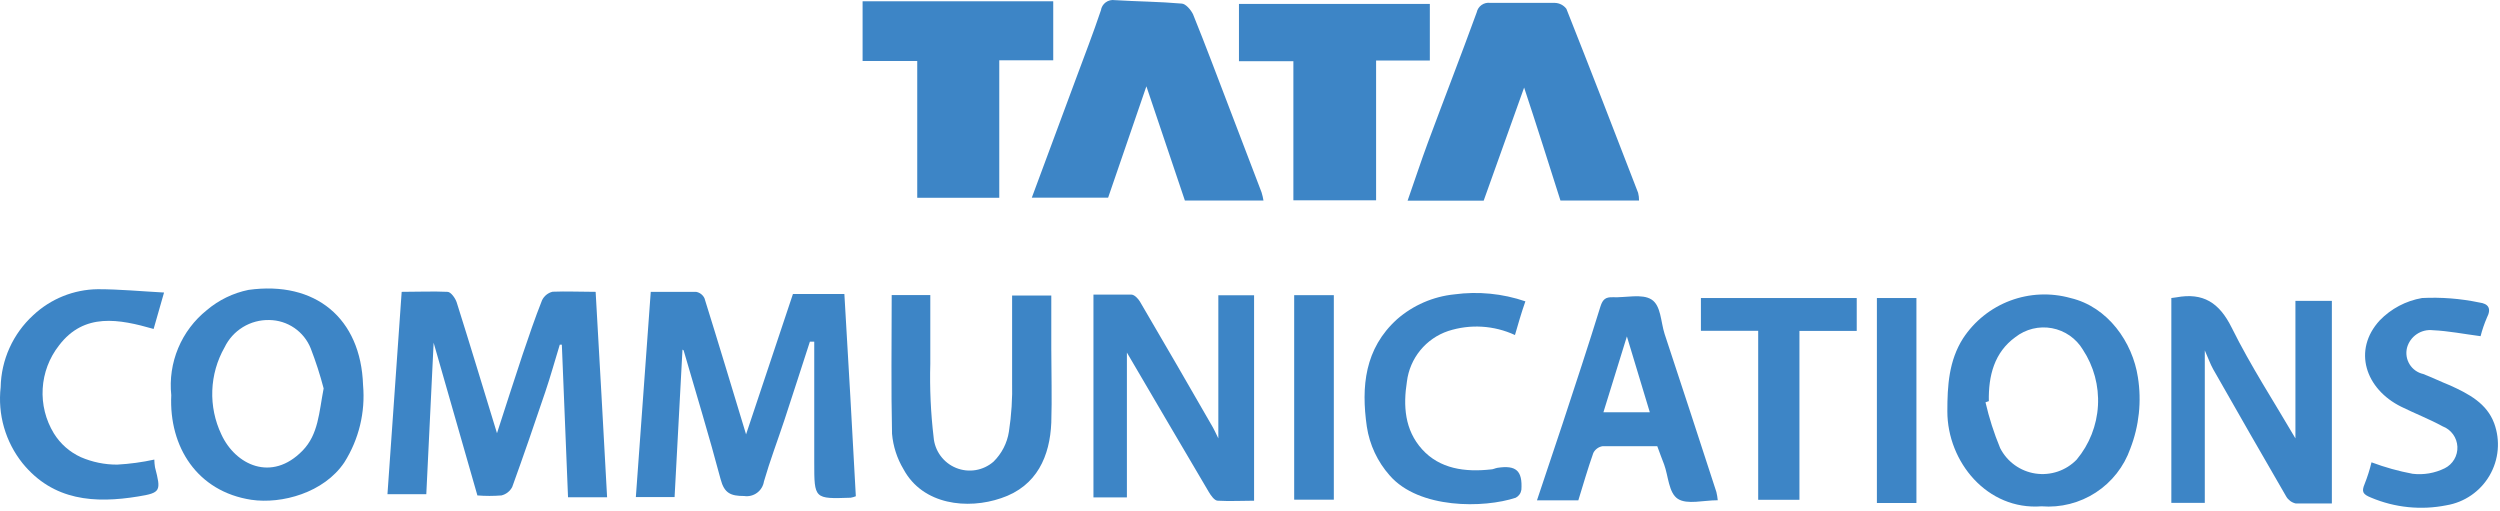
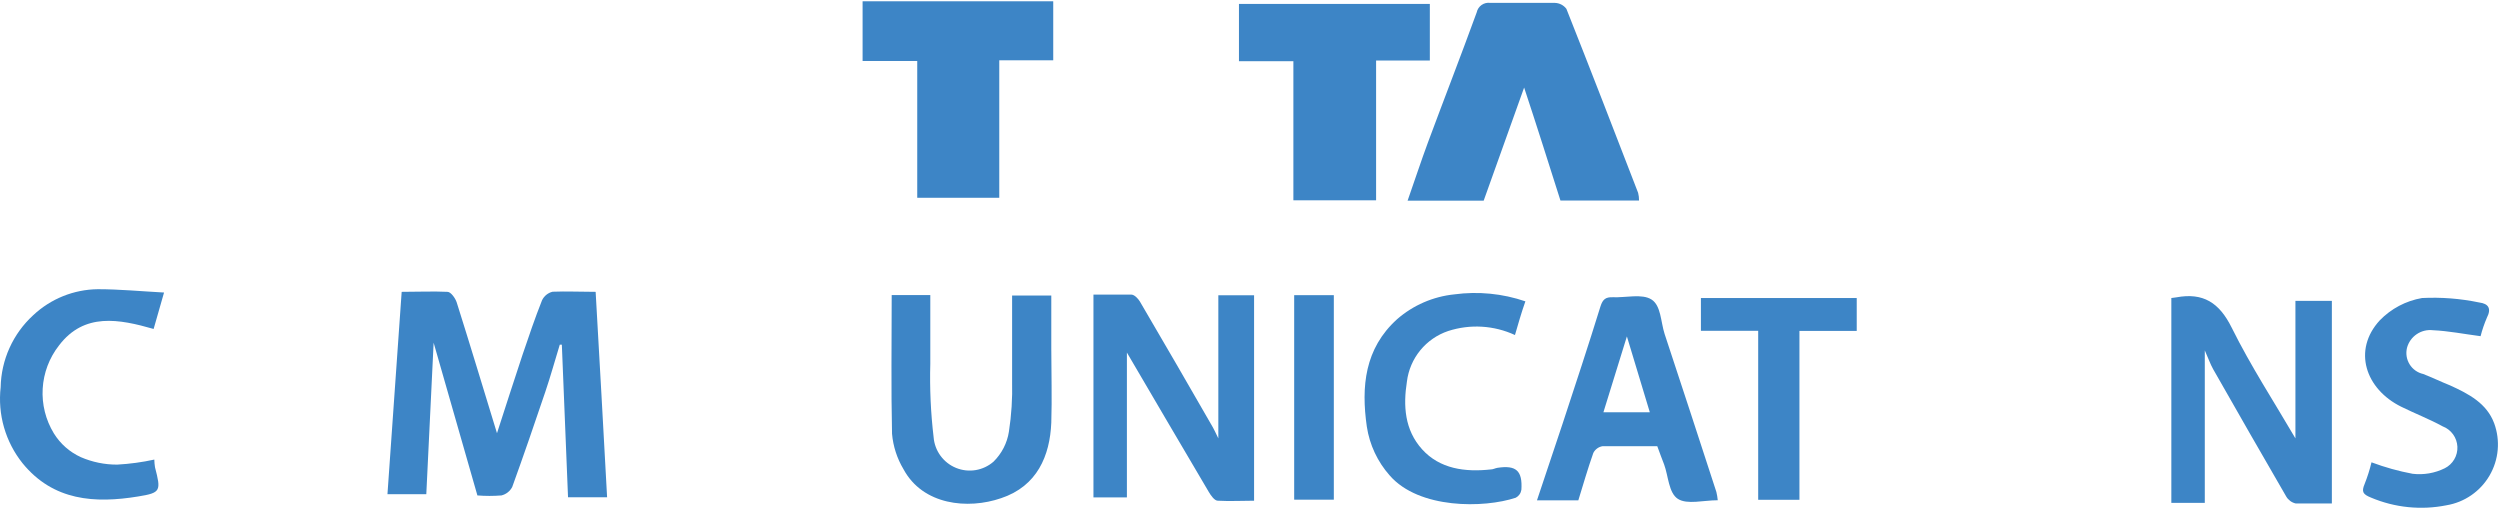
<svg xmlns="http://www.w3.org/2000/svg" width="323" height="66" viewBox="0 0 323 66" fill="none">
  <path d="M76.957 37.706C77.46 46.587 77.963 55.395 78.437 64.247H73.389C73.123 57.645 72.856 51.087 72.59 44.53H72.323C71.702 46.558 71.139 48.601 70.458 50.614C69.067 54.729 67.66 58.829 66.18 62.915C66.04 63.186 65.843 63.424 65.603 63.613C65.363 63.802 65.085 63.937 64.789 64.01C63.754 64.093 62.715 64.093 61.68 64.01L56.026 44.278L55.078 63.847H50.06C50.667 55.203 51.274 46.543 51.896 37.706C54.012 37.706 55.966 37.617 57.817 37.706C58.246 37.706 58.823 38.52 59.001 39.053C60.792 44.722 62.509 50.421 64.211 55.972C65.262 52.716 66.373 49.267 67.512 45.833C68.312 43.479 69.111 41.111 70.029 38.801C70.159 38.527 70.349 38.284 70.584 38.092C70.82 37.9 71.095 37.763 71.391 37.691C73.167 37.617 74.884 37.706 76.957 37.706Z" fill="#3D85C6" />
-   <path d="M88.177 45.166C87.836 51.472 87.496 57.793 87.156 64.218H82.152C82.789 55.425 83.425 46.647 84.077 37.706C86.045 37.706 87.984 37.706 89.924 37.706C90.16 37.745 90.382 37.841 90.573 37.986C90.764 38.13 90.917 38.319 91.019 38.535C92.869 44.456 94.646 50.377 96.392 56.12L102.447 37.987H109.093C109.611 46.765 110.114 55.44 110.573 64.114C110.359 64.203 110.136 64.268 109.907 64.306C105.2 64.469 105.2 64.469 105.2 59.747V44.145H104.637C103.542 47.52 102.447 50.925 101.336 54.3C100.463 56.935 99.471 59.54 98.702 62.204C98.61 62.793 98.29 63.321 97.81 63.673C97.33 64.026 96.73 64.174 96.141 64.084C94.409 64.084 93.58 63.729 93.106 61.923C91.626 56.343 89.938 50.821 88.325 45.27L88.177 45.166Z" fill="#3D85C6" />
  <path d="M211.764 25.908H201.61C200.129 21.26 198.649 16.538 196.917 11.313C195.067 16.464 193.379 21.186 191.692 25.923H181.863C182.781 23.318 183.595 20.816 184.513 18.344C186.585 12.764 188.746 7.212 190.789 1.602C190.871 1.212 191.099 0.868 191.426 0.639C191.754 0.411 192.156 0.316 192.55 0.374C195.333 0.374 198.116 0.374 200.899 0.374C201.188 0.383 201.471 0.456 201.727 0.59C201.983 0.723 202.206 0.912 202.379 1.143C205.518 9.048 208.582 16.982 211.646 24.916C211.727 25.241 211.767 25.574 211.764 25.908Z" fill="#3D85C6" />
-   <path d="M148.113 11.15C146.411 16.109 144.797 20.816 143.169 25.538H133.31C135.249 20.313 137.144 15.176 139.024 10.143C140.119 7.183 141.244 4.296 142.236 1.336C142.267 1.132 142.338 0.935 142.444 0.758C142.551 0.582 142.692 0.427 142.858 0.305C143.025 0.183 143.214 0.094 143.414 0.045C143.615 -0.004 143.823 -0.013 144.027 0.018C146.899 0.196 149.786 0.211 152.657 0.462C153.175 0.462 153.856 1.262 154.138 1.839C155.81 5.969 157.365 10.143 158.963 14.303C160.305 17.806 161.647 21.319 162.99 24.842C163.099 25.191 163.183 25.547 163.241 25.908H153.087L148.113 11.15Z" fill="#3D85C6" />
  <path d="M118.507 7.879H111.447V0.166H136.078V7.79H129.106V25.553H118.507V7.879Z" fill="#3D85C6" />
  <path d="M167.105 25.879V7.908H160.073V0.507H184.735V7.819H177.792V25.879H167.105Z" fill="#3D85C6" />
  <path d="M280.537 38.505L281.189 38.416C284.638 37.78 286.725 39.083 288.338 42.339C290.796 47.298 293.845 51.976 296.569 56.639V38.875H301.276V65.046C299.796 65.046 298.153 65.046 296.598 65.046C296.346 64.988 296.109 64.88 295.9 64.727C295.692 64.574 295.516 64.381 295.385 64.158C292.217 58.691 289.069 53.204 285.94 47.698C285.556 47.017 285.289 46.218 284.86 45.27V64.972H280.537V38.505Z" fill="#3D85C6" />
  <path d="M157.409 38.15H162.027V64.691C160.458 64.691 158.889 64.78 157.335 64.691C156.92 64.691 156.447 64.025 156.18 63.566C152.583 57.482 149.016 51.384 145.596 45.551V64.262H141.274V38.061C142.902 38.061 144.531 38.061 146.159 38.061C146.559 38.061 147.032 38.565 147.269 38.949C150.437 44.357 153.585 49.785 156.713 55.232C156.876 55.528 157.024 55.839 157.409 56.639V38.15Z" fill="#3D85C6" />
-   <path d="M22.127 51.058C21.912 48.986 22.221 46.893 23.025 44.971C23.829 43.049 25.104 41.36 26.731 40.06C28.276 38.755 30.123 37.859 32.104 37.454C40.734 36.255 46.626 41.096 46.907 49.755C47.217 53.255 46.369 56.761 44.494 59.732C41.859 63.67 36.397 65.15 32.474 64.573C25.488 63.507 21.817 57.749 22.127 51.058ZM41.815 50.185C41.356 48.427 40.797 46.698 40.142 45.004C39.712 43.934 38.975 43.017 38.024 42.366C37.073 41.715 35.951 41.361 34.798 41.347C33.596 41.317 32.409 41.635 31.383 42.262C30.356 42.89 29.532 43.801 29.011 44.885C28.043 46.587 27.5 48.496 27.428 50.452C27.356 52.408 27.757 54.352 28.596 56.12C30.417 60.088 35.109 62.323 39.091 58.222C41.149 56.106 41.208 53.308 41.815 50.185Z" fill="#3D85C6" />
-   <path d="M263.766 65.416C256.75 65.949 251.598 59.673 251.598 53.145C251.598 49.829 251.791 46.602 253.626 43.716C255.089 41.487 257.222 39.781 259.718 38.844C262.214 37.907 264.943 37.789 267.511 38.505C272.352 39.645 275.534 44.234 276.215 48.734C276.712 51.84 276.375 55.023 275.238 57.956C274.416 60.291 272.846 62.288 270.771 63.638C268.696 64.987 266.233 65.612 263.766 65.416ZM256.957 51.828L256.527 51.976C256.992 53.999 257.626 55.98 258.422 57.897C258.866 58.768 259.512 59.52 260.306 60.092C261.1 60.663 262.018 61.037 262.985 61.181C263.953 61.326 264.94 61.238 265.866 60.924C266.793 60.61 267.631 60.08 268.31 59.377C269.949 57.41 270.912 54.968 271.056 52.411C271.2 49.855 270.517 47.32 269.11 45.181C268.679 44.462 268.1 43.842 267.412 43.363C266.724 42.885 265.941 42.557 265.117 42.403C264.293 42.249 263.445 42.272 262.631 42.47C261.816 42.669 261.052 43.038 260.391 43.553C257.652 45.536 256.898 48.556 256.957 51.828Z" fill="#3D85C6" />
  <path d="M221.934 64.632C220.083 64.632 217.981 65.224 216.782 64.454C215.583 63.685 215.554 61.494 215.006 60.014C214.725 59.259 214.429 58.533 214.118 57.645C211.794 57.645 209.426 57.645 207.072 57.645C206.815 57.683 206.57 57.782 206.359 57.934C206.148 58.086 205.976 58.286 205.858 58.519C205.148 60.532 204.555 62.574 203.919 64.647H198.575C199.7 61.272 200.796 58.03 201.876 54.773C203.534 49.726 205.207 44.678 206.776 39.601C207.072 38.653 207.472 38.372 208.36 38.402C210.062 38.476 212.149 37.913 213.378 38.698C214.606 39.482 214.562 41.569 215.065 43.139C217.315 49.948 219.546 56.757 221.756 63.566C221.84 63.917 221.9 64.273 221.934 64.632ZM210.195 43.464C209.159 46.824 208.167 49.977 207.161 53.264H213.156L210.195 43.464Z" fill="#3D85C6" />
  <path d="M115.207 38.12H120.195C120.195 41.081 120.195 44.041 120.195 47.002C120.108 50.171 120.251 53.342 120.624 56.49C120.693 57.355 121 58.183 121.512 58.883C122.024 59.583 122.72 60.127 123.523 60.454C124.326 60.781 125.204 60.878 126.06 60.735C126.915 60.592 127.713 60.214 128.366 59.644C129.425 58.602 130.121 57.248 130.35 55.78C130.681 53.635 130.819 51.466 130.764 49.296C130.764 45.64 130.764 41.984 130.764 38.18H135.827V45.033C135.827 48.231 135.93 51.428 135.827 54.611C135.649 58.889 134.006 62.811 129.343 64.365C125.05 65.846 119.233 65.269 116.731 60.62C115.898 59.227 115.392 57.663 115.251 56.046C115.118 50.14 115.207 44.234 115.207 38.12Z" fill="#3D85C6" />
  <path d="M306.398 59.732C308.123 60.379 309.901 60.875 311.712 61.213C313.133 61.381 314.573 61.135 315.857 60.502C316.372 60.246 316.801 59.845 317.092 59.348C317.383 58.852 317.523 58.281 317.495 57.706C317.466 57.131 317.271 56.577 316.933 56.111C316.595 55.646 316.128 55.289 315.59 55.084C313.858 54.137 312.008 53.426 310.246 52.553C305.613 50.273 303.926 45.24 307.463 41.392C308.934 39.877 310.846 38.866 312.926 38.505C315.407 38.38 317.895 38.574 320.327 39.083C321.496 39.231 321.926 39.852 321.304 41.051C320.971 41.824 320.699 42.62 320.49 43.435C318.314 43.153 316.33 42.754 314.332 42.665C313.595 42.579 312.853 42.76 312.239 43.176C311.624 43.592 311.18 44.214 310.987 44.93C310.897 45.289 310.879 45.664 310.936 46.03C310.993 46.397 311.122 46.748 311.317 47.064C311.511 47.38 311.767 47.653 312.068 47.869C312.37 48.085 312.712 48.238 313.074 48.319C314.258 48.778 315.413 49.341 316.567 49.8C318.936 50.88 321.289 52.094 322.251 54.699C322.652 55.798 322.806 56.972 322.702 58.137C322.598 59.302 322.238 60.43 321.649 61.44C321.06 62.45 320.255 63.319 319.292 63.983C318.33 64.647 317.232 65.091 316.079 65.283C312.806 65.936 309.412 65.591 306.338 64.291C305.287 63.862 305.08 63.551 305.51 62.53C305.873 61.62 306.17 60.685 306.398 59.732Z" fill="#3D85C6" />
  <path d="M19.937 59.377C19.944 59.709 19.974 60.041 20.026 60.369C20.81 63.418 20.81 63.67 17.849 64.144C12.254 65.061 6.881 64.721 2.914 59.851C1.818 58.479 1.004 56.905 0.519 55.218C0.034 53.532 -0.113 51.766 0.086 50.022C0.12 48.272 0.509 46.547 1.229 44.952C1.949 43.356 2.986 41.924 4.275 40.74C6.541 38.606 9.526 37.401 12.639 37.365C15.407 37.365 18.175 37.632 21.195 37.795L19.848 42.502C15.407 41.229 10.877 40.341 7.621 44.634C6.368 46.234 5.634 48.178 5.515 50.206C5.396 52.235 5.898 54.252 6.955 55.987C7.788 57.337 9.004 58.409 10.448 59.066C11.929 59.706 13.527 60.034 15.141 60.028C16.754 59.939 18.358 59.722 19.937 59.377Z" fill="#3D85C6" />
  <path d="M195.733 43.286C193.024 42.032 189.942 41.847 187.103 42.768C185.69 43.243 184.439 44.108 183.496 45.263C182.553 46.418 181.956 47.816 181.774 49.296C181.286 52.405 181.463 55.543 183.743 58.06C186.022 60.576 189.279 61.02 192.624 60.65C192.906 60.65 193.187 60.487 193.468 60.443C195.881 60.073 196.725 60.813 196.562 63.285C196.529 63.5 196.447 63.705 196.321 63.882C196.195 64.059 196.029 64.205 195.837 64.306C191.736 65.668 183.343 65.787 179.554 61.435C177.977 59.658 176.948 57.463 176.593 55.114C175.853 49.948 176.312 45.033 180.501 41.244C182.577 39.434 185.163 38.312 187.902 38.032C190.99 37.616 194.132 37.925 197.08 38.934C196.547 40.444 196.147 41.865 195.733 43.286Z" fill="#3D85C6" />
  <path d="M239.889 38.505V42.754H232.488V64.573H227.159V42.739H219.758V38.505H239.889Z" fill="#3D85C6" />
  <path d="M167.208 38.135H172.33V64.558H167.208V38.135Z" fill="#3D85C6" />
-   <path d="M247.602 64.987H242.495V38.505H247.602V64.987Z" fill="#3D85C6" />
</svg>